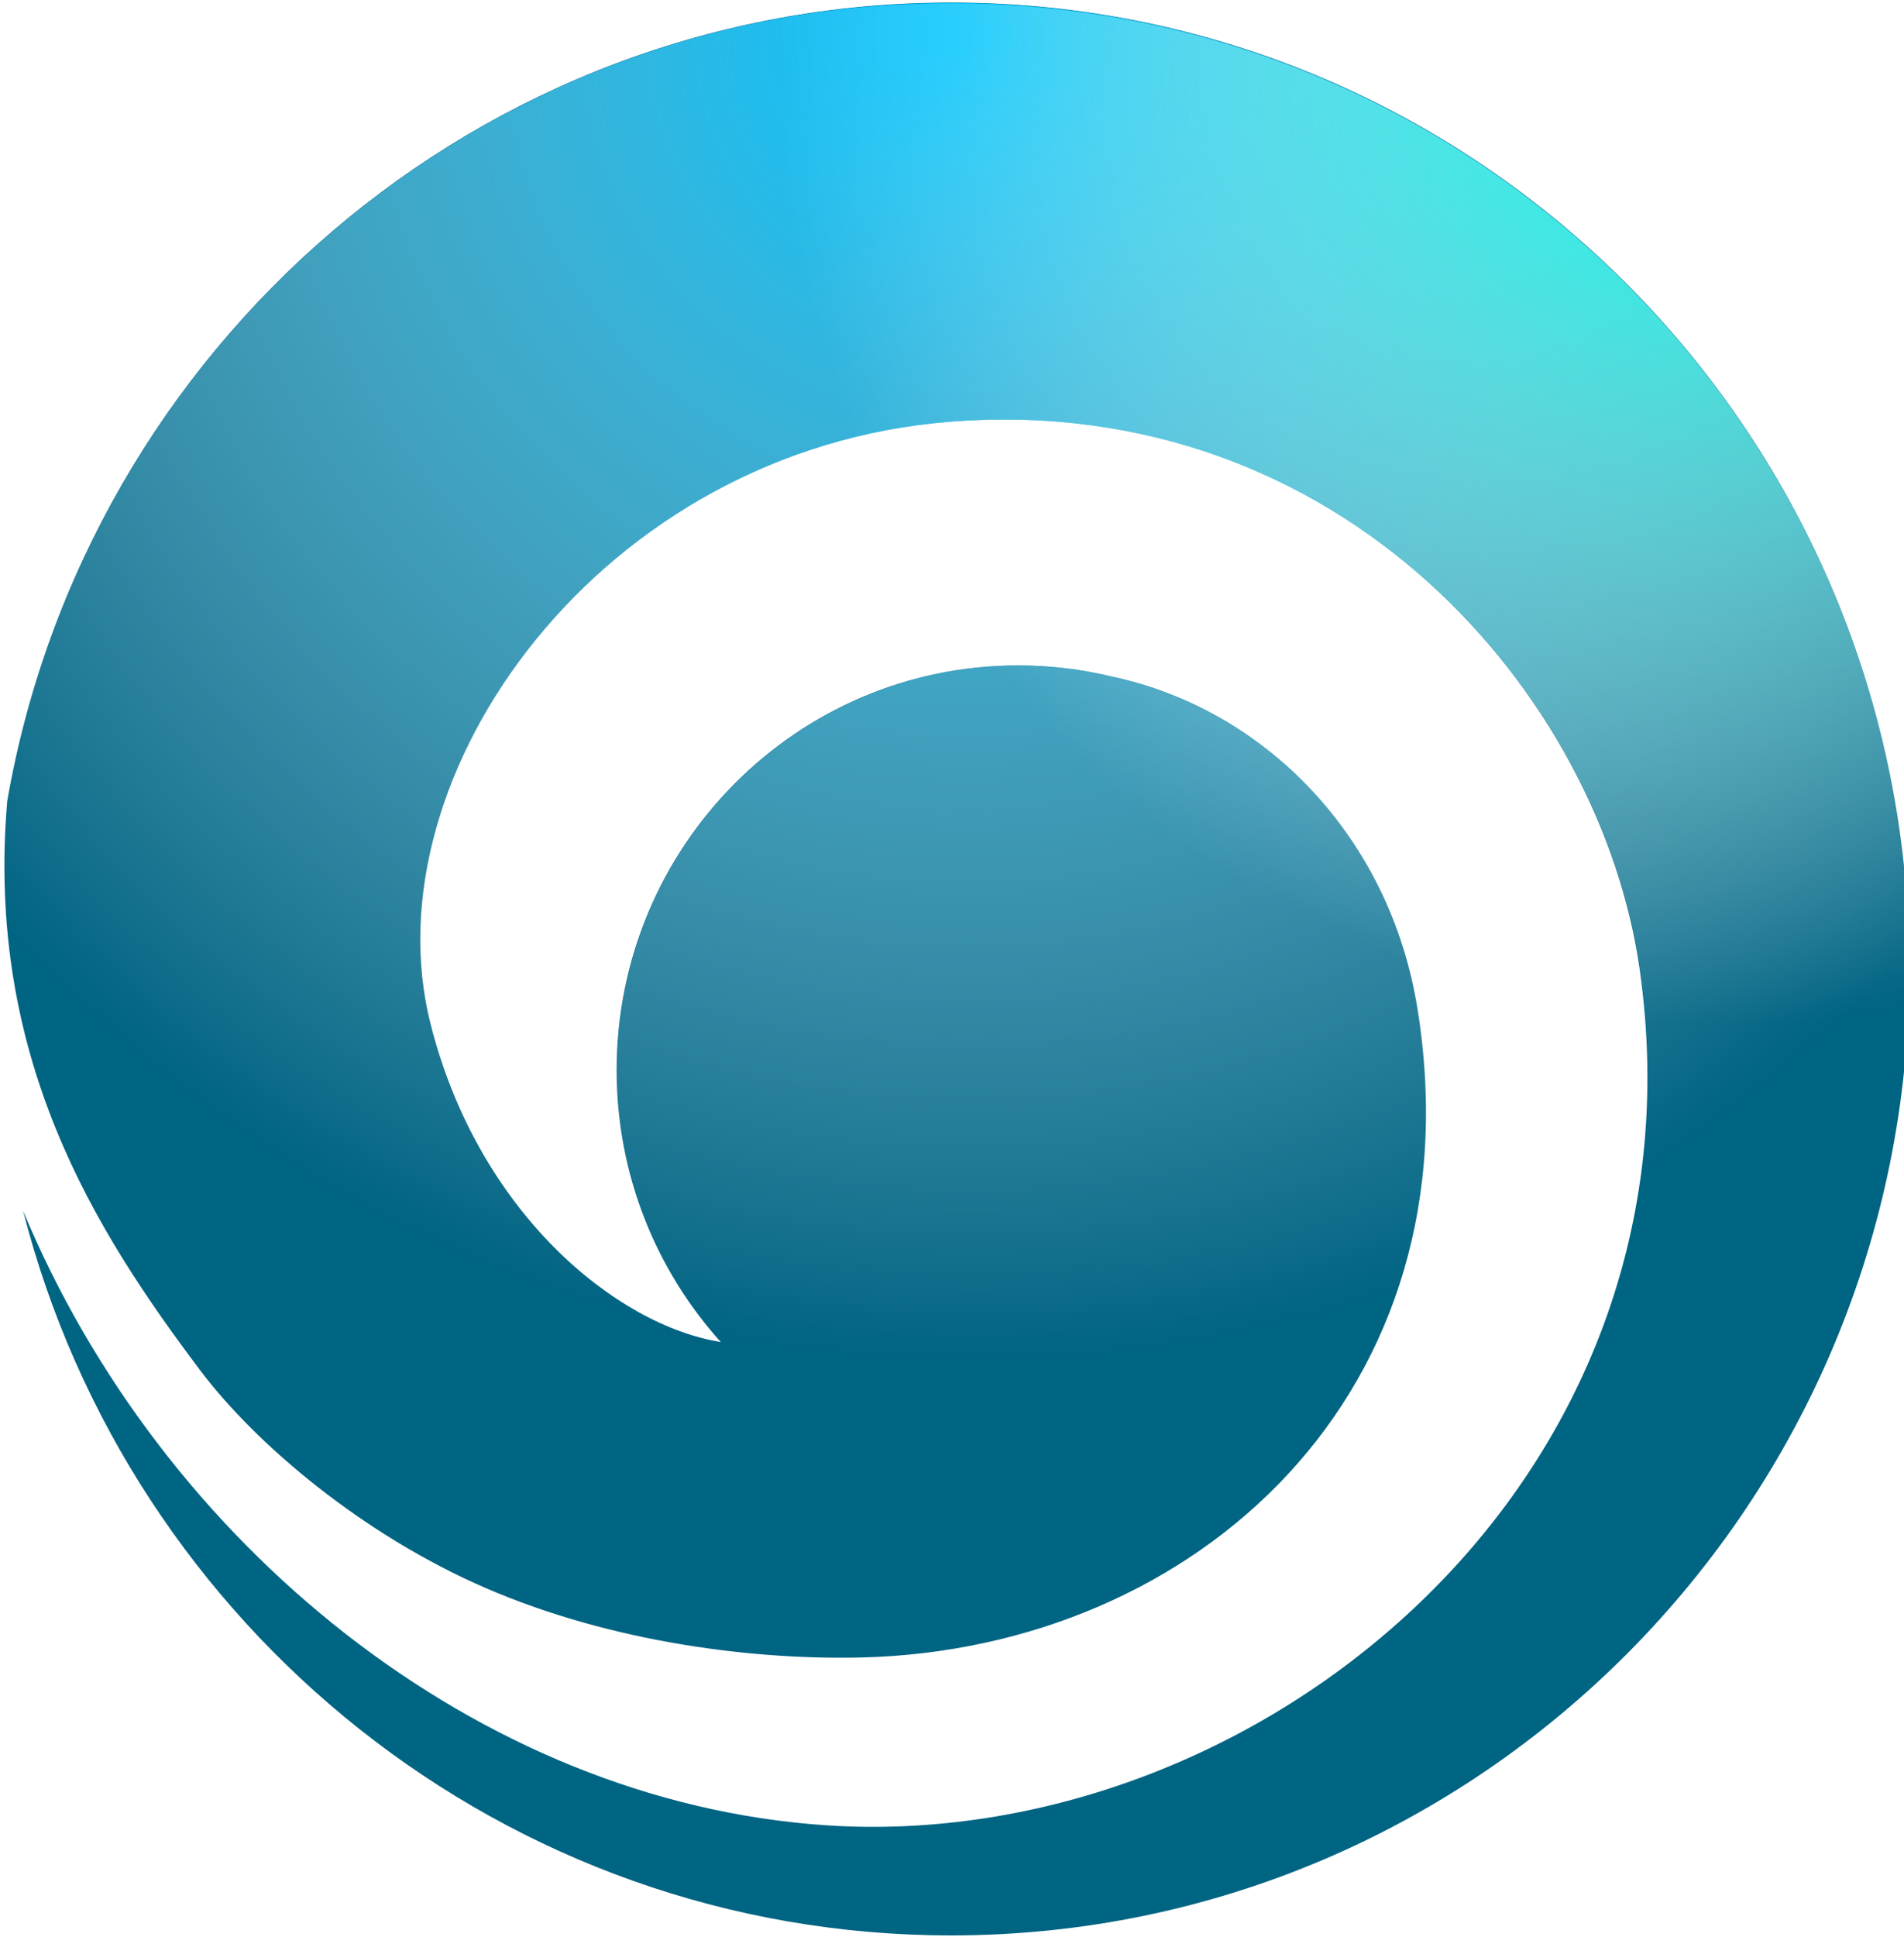
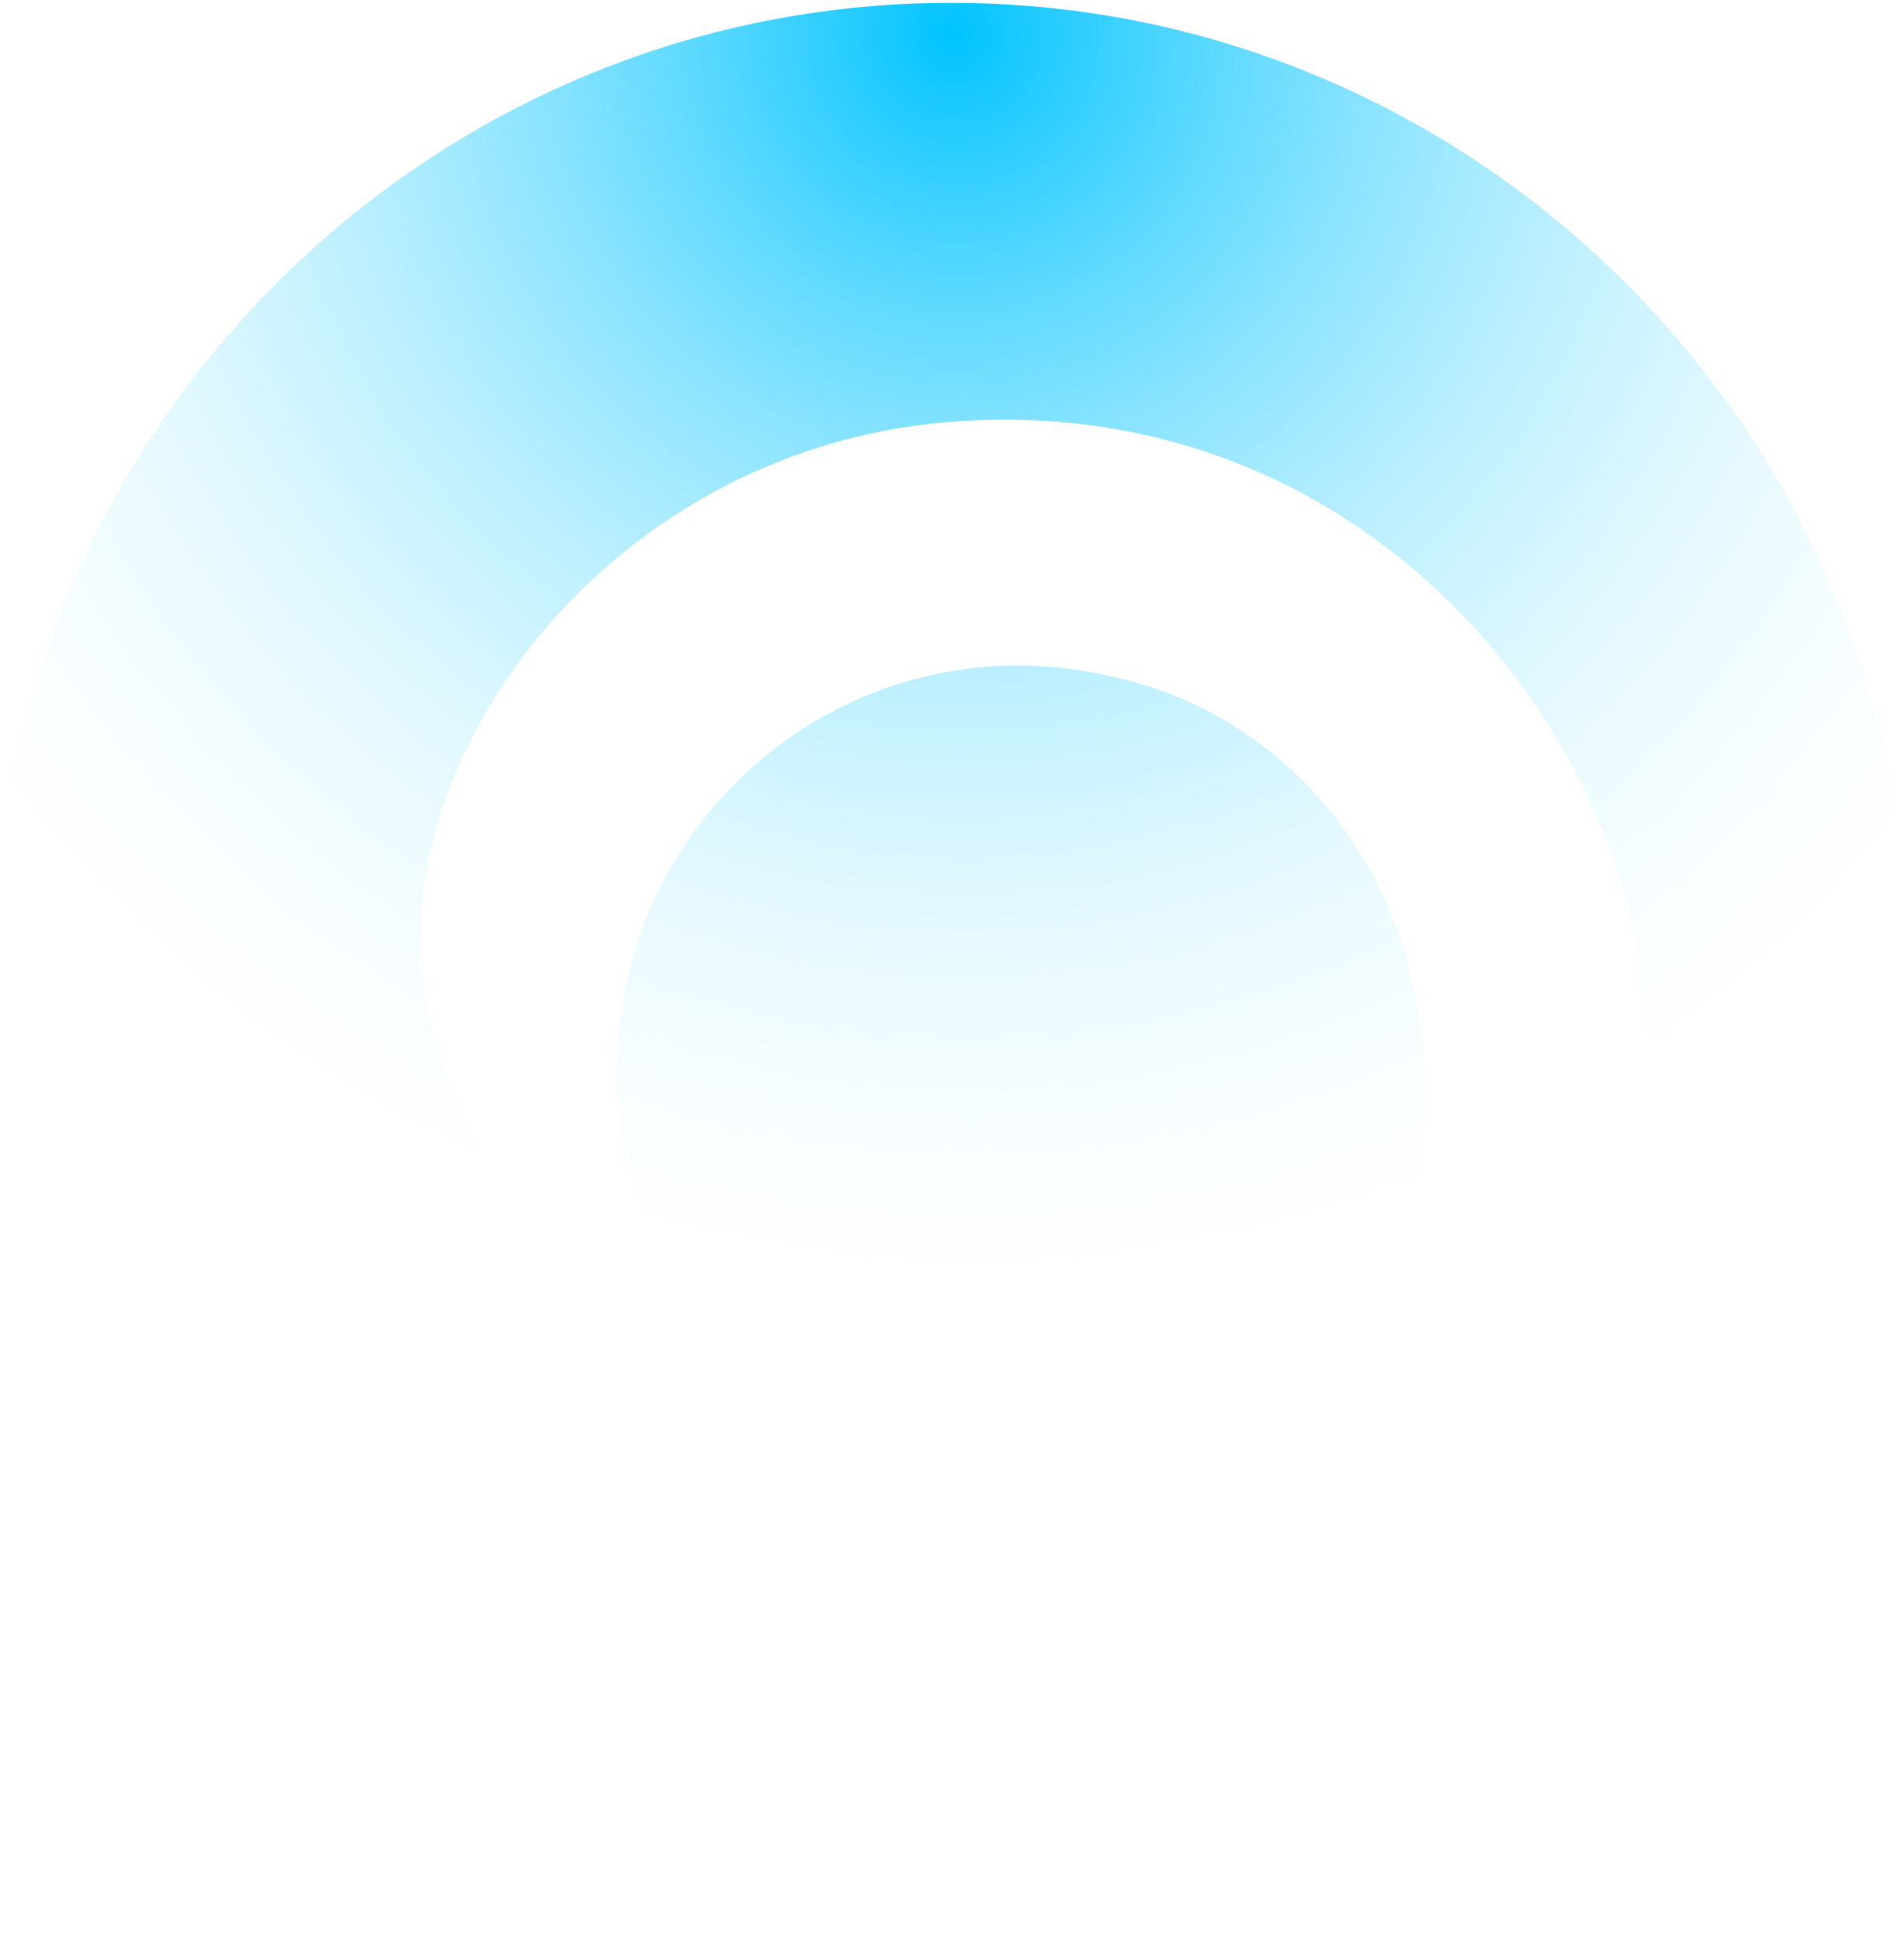
<svg xmlns="http://www.w3.org/2000/svg" width="100%" height="100%" viewBox="0 0 301 306" version="1.1" xml:space="preserve" style="fill-rule:evenodd;clip-rule:evenodd;stroke-linejoin:round;stroke-miterlimit:2;">
  <g transform="matrix(1,0,0,1,-2252.94,-978.235)">
    <g transform="matrix(1.256,0,0,1.266,2049.15,479.704)">
      <g transform="matrix(0.358,0,0,0.358,-217.258,229.768)">
-         <path d="M1062.62,737.472C1090.34,579.357 1228.47,459.038 1394.47,459.038C1580.42,459.038 1731.39,610.006 1731.39,795.957C1731.39,981.909 1580.42,1132.88 1394.47,1132.88C1237.64,1132.88 1105.68,1025.48 1068.21,880.283C1116.88,996.225 1227.96,1086.26 1350.31,1094.47C1501.26,1104.6 1662.34,975.813 1636.56,795.957C1622.88,700.519 1531.83,594.647 1394.47,605.126C1271.42,614.514 1189.34,728.325 1211.43,815.039C1228.26,881.151 1276.95,920.25 1313.5,926.004C1290.76,900.951 1276.89,867.697 1276.89,831.231C1276.89,753.359 1340.12,690.138 1417.99,690.138C1429.35,690.138 1440.4,691.484 1450.99,694.024C1504.54,705.329 1548.69,749.442 1558.46,809.91C1580.08,943.664 1480.65,1033.08 1363.1,1035.98C1326.59,1036.88 1275.94,1031.19 1230.56,1011.65C1188.15,993.385 1150.44,962.197 1130.36,935.734C1093.46,887.095 1054.98,826.735 1062.62,737.472Z" style="fill:rgb(0,100,131);" />
-       </g>
+         </g>
      <g transform="matrix(0.358,-0.001,0.001,0.358,-218.047,231.198)">
        <path d="M1062.62,737.472C1090.34,579.357 1228.47,459.038 1394.47,459.038C1580.42,459.038 1731.39,610.006 1731.39,795.957C1731.39,981.909 1580.42,1132.88 1394.47,1132.88C1237.64,1132.88 1105.68,1025.48 1068.21,880.283C1116.88,996.225 1227.96,1086.26 1350.31,1094.47C1501.26,1104.6 1662.34,975.813 1636.56,795.957C1622.88,700.519 1531.83,594.647 1394.47,605.126C1271.42,614.514 1189.34,728.325 1211.43,815.039C1228.26,881.151 1276.95,920.25 1313.5,926.004C1290.76,900.951 1276.89,867.697 1276.89,831.231C1276.89,753.359 1340.12,690.138 1417.99,690.138C1429.35,690.138 1440.4,691.484 1450.99,694.024C1504.54,705.329 1548.69,749.442 1558.46,809.91C1580.08,943.664 1480.65,1033.08 1363.1,1035.98C1326.59,1036.88 1275.94,1031.19 1230.56,1011.65C1188.15,993.385 1150.44,962.197 1130.36,935.734C1093.46,887.095 1054.98,826.735 1062.62,737.472Z" style="fill:url(#_Radial1);" />
      </g>
      <g transform="matrix(0.358,-0.001,0.001,0.358,-218.013,231.293)">
-         <path d="M1062.62,737.472C1090.34,579.357 1228.47,459.038 1394.47,459.038C1580.42,459.038 1731.39,610.006 1731.39,795.957C1731.39,981.909 1580.42,1132.88 1394.47,1132.88C1237.64,1132.88 1105.68,1025.48 1068.21,880.283C1116.88,996.225 1227.96,1086.26 1350.31,1094.47C1501.26,1104.6 1662.34,975.813 1636.56,795.957C1622.88,700.519 1531.83,594.647 1394.47,605.126C1271.42,614.514 1189.34,728.325 1211.43,815.039C1228.26,881.151 1276.95,920.25 1313.5,926.004C1290.76,900.951 1276.89,867.697 1276.89,831.231C1276.89,753.359 1340.12,690.138 1417.99,690.138C1429.35,690.138 1440.4,691.484 1450.99,694.024C1504.54,705.329 1548.69,749.442 1558.46,809.91C1580.08,943.664 1480.65,1033.08 1363.1,1035.98C1326.59,1036.88 1275.94,1031.19 1230.56,1011.65C1188.15,993.385 1150.44,962.197 1130.36,935.734C1093.46,887.095 1054.98,826.735 1062.62,737.472Z" style="fill:url(#_Radial2);" />
-       </g>
+         </g>
    </g>
  </g>
  <defs>
    <radialGradient id="_Radial1" cx="0" cy="0" r="1" gradientUnits="userSpaceOnUse" gradientTransform="matrix(-361.028,286.476,-288.225,-363.232,1400.9,469.956)">
      <stop offset="0" style="stop-color:rgb(0,195,255);stop-opacity:1" />
      <stop offset="1" style="stop-color:white;stop-opacity:0" />
    </radialGradient>
    <radialGradient id="_Radial2" cx="0" cy="0" r="1" gradientUnits="userSpaceOnUse" gradientTransform="matrix(-320.691,102.714,-103.341,-322.649,1670.8,476.409)">
      <stop offset="0" style="stop-color:rgb(0,255,233);stop-opacity:1" />
      <stop offset="1" style="stop-color:white;stop-opacity:0" />
    </radialGradient>
  </defs>
</svg>